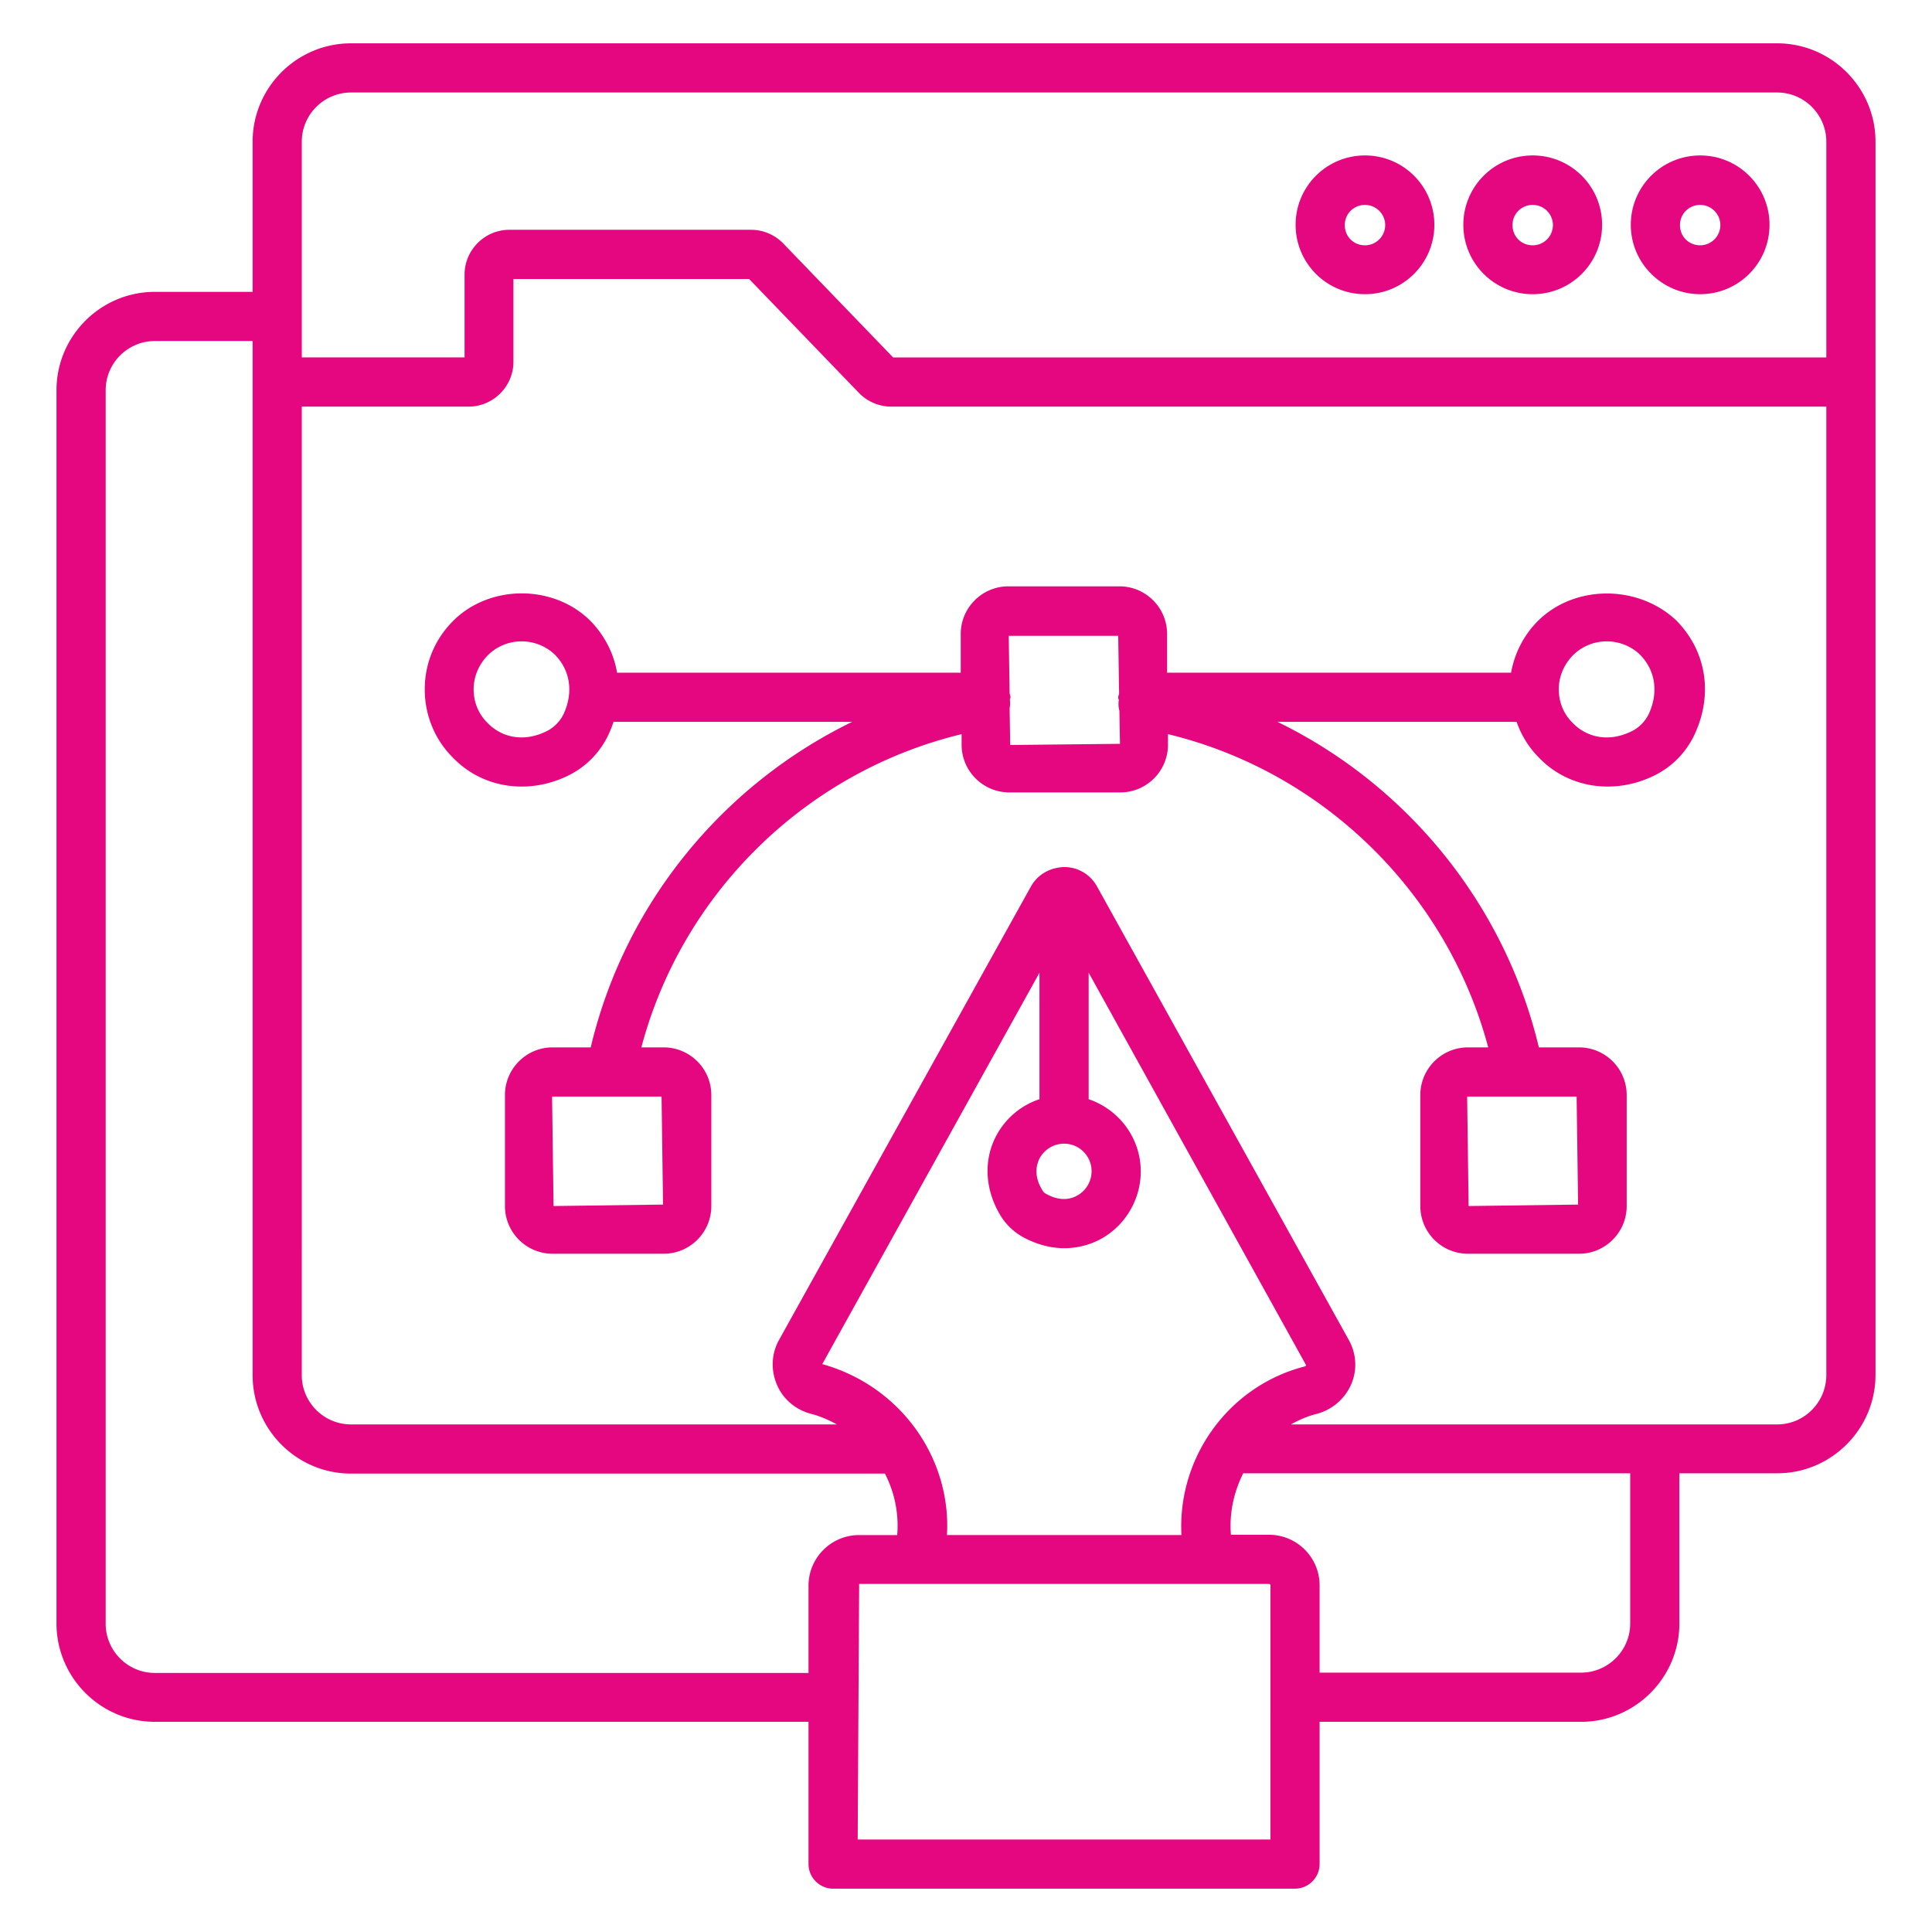
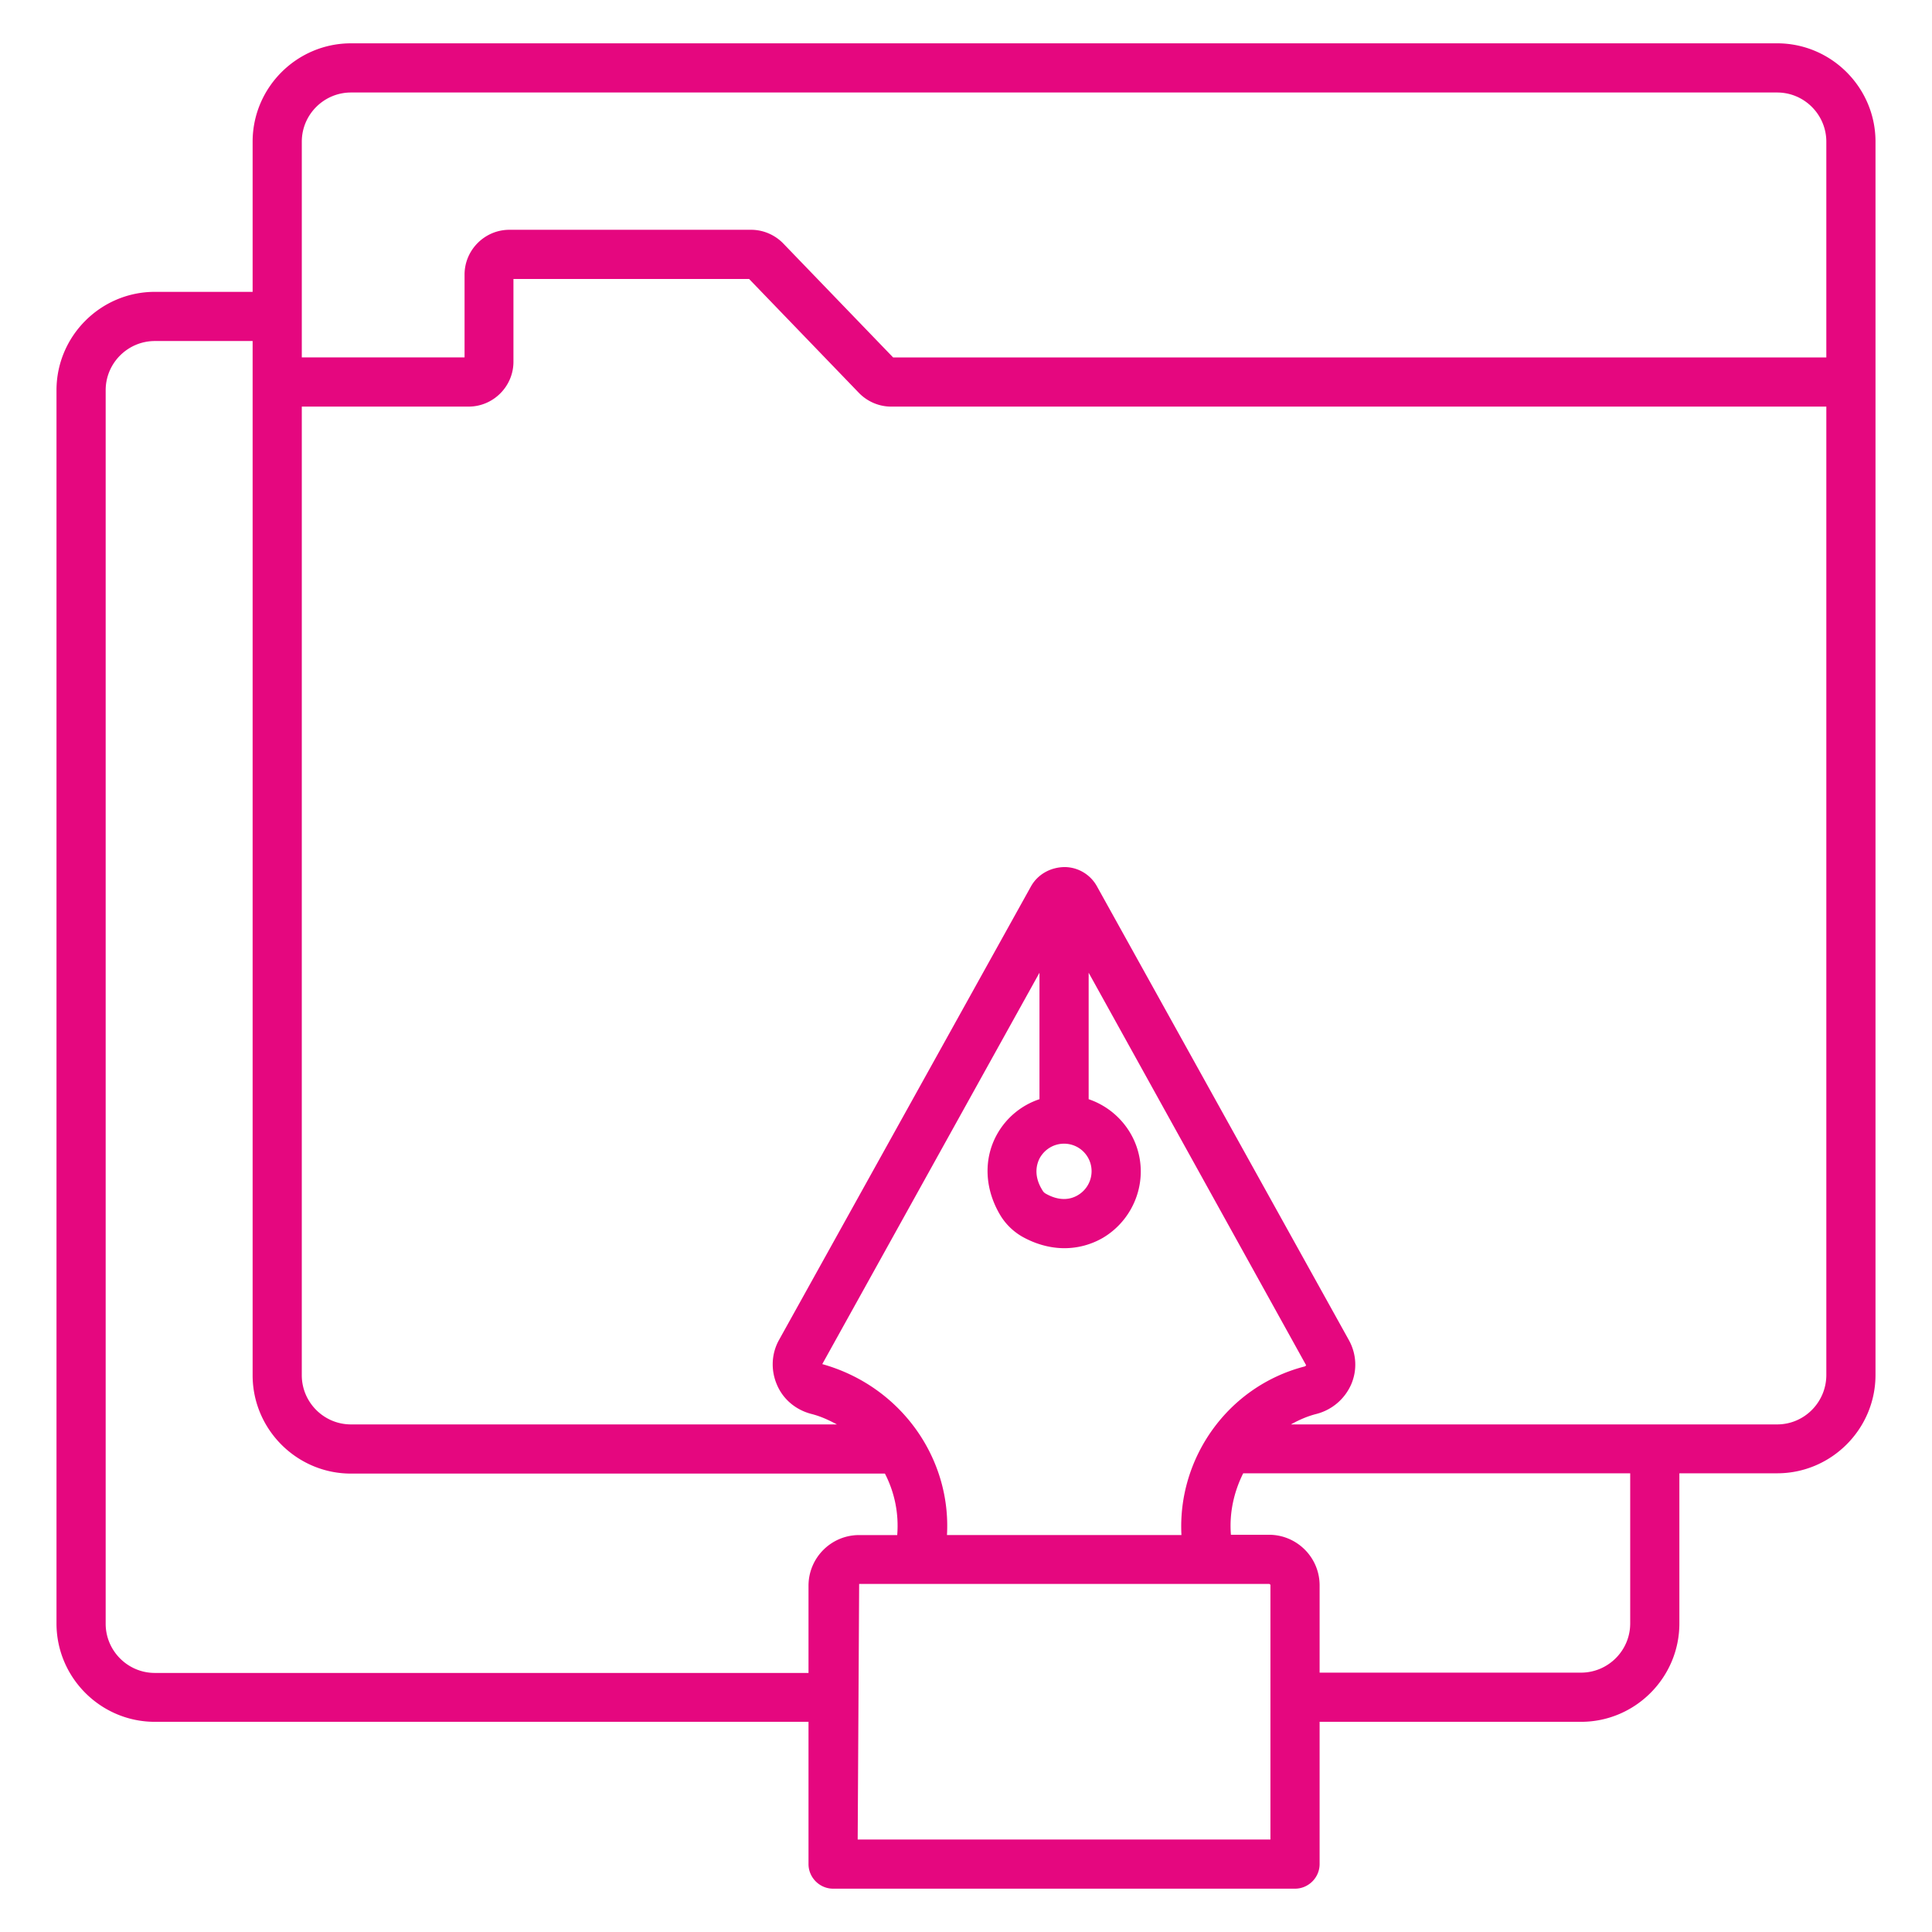
<svg xmlns="http://www.w3.org/2000/svg" version="1.1" width="512" height="512" x="0" y="0" viewBox="0 0 66 66" style="enable-background:new 0 0 512 512" xml:space="preserve" class="">
  <g transform="matrix(1,0,0,1,-7.105427357601002e-15,7.105427357601002e-15)">
-     <path d="M58.08 10.05c1.31 0 2.37-1.06 2.37-2.37s-1.06-2.37-2.37-2.37-2.37 1.06-2.37 2.37 1.07 2.37 2.37 2.37zm0-3.05c.38 0 .69.31.69.69s-.31.69-.69.69c-.39 0-.69-.3-.69-.69s.31-.69.69-.69z" fill="#e5077f" data-original="#000000" class="" />
    <path d="M60.71 1.48H11.99c-1.85 0-3.36 1.51-3.36 3.36v5.13H5.29c-1.85 0-3.36 1.51-3.36 3.36v42.13c0 1.85 1.51 3.36 3.36 3.36h22.33v4.86c0 .46.38.84.84.84h15.78c.46 0 .84-.38.84-.84v-4.86h8.93c1.85 0 3.36-1.51 3.36-3.36v-5.13h3.34c1.85 0 3.36-1.51 3.36-3.36V4.84c0-1.85-1.51-3.36-3.36-3.36zm-50.4 3.36c0-.93.76-1.68 1.68-1.68h48.72c.93 0 1.68.76 1.68 1.68v7.37H30.51l-3.75-3.89c-.29-.3-.69-.47-1.1-.47H17.4c-.84 0-1.53.69-1.53 1.53v2.83h-5.56zM5.29 57.15c-.93 0-1.68-.76-1.68-1.68V13.33c0-.93.76-1.68 1.68-1.68h3.34v35.33c0 1.85 1.51 3.36 3.36 3.36h18.24c.33.64.48 1.36.42 2.1h-1.3c-.96 0-1.73.78-1.73 1.73v2.98zm30.23-17.59c.17-.3.48-.49.83-.49.52 0 .94.42.94.94 0 .34-.18.65-.47.82-.32.19-.7.17-1.09-.05a.278.278 0 0 1-.12-.12c-.32-.51-.19-.91-.09-1.1zm-.01-2.01a2.6 2.6 0 0 0-1.45 1.2c-.48.86-.42 1.91.14 2.81.18.28.42.51.71.68.46.26.96.4 1.45.4.46 0 .91-.12 1.31-.35.8-.47 1.3-1.34 1.3-2.27 0-1.15-.75-2.12-1.78-2.47v-4.32l7.43 13.41c-.01.01-.02.03-.05.04-2.63.68-4.35 3.14-4.21 5.76h-8.01c.15-2.63-1.58-5.09-4.26-5.84l7.42-13.37zm7.89 25.29H29.3l.05-8.73h14c.03 0 .05.02.05.05zm12.29-7.38c0 .93-.76 1.68-1.68 1.68h-8.93v-2.98c0-.96-.78-1.73-1.73-1.73h-1.3c-.06-.74.1-1.46.42-2.1h13.22zm5.02-6.8H44.1c.27-.15.56-.28.88-.36.53-.14.96-.51 1.18-1.01.21-.49.18-1.04-.08-1.51l-8.6-15.49c-.22-.41-.65-.67-1.12-.67-.48.01-.91.25-1.14.66l-8.61 15.5c-.26.47-.28 1.03-.07 1.52.21.5.64.86 1.17 1 .32.08.6.21.88.36h-16.6c-.93 0-1.68-.76-1.68-1.68V13.89h5.7c.84 0 1.53-.69 1.53-1.53V9.53h8.05l3.75 3.89c.29.3.69.47 1.1.47h31.95v33.08c0 .93-.75 1.69-1.68 1.69z" fill="#e5077f" data-original="#000000" class="" />
-     <path d="M52.36 10.05c1.31 0 2.37-1.06 2.37-2.37s-1.06-2.37-2.37-2.37-2.37 1.06-2.37 2.37 1.06 2.37 2.37 2.37zm0-3.05c.38 0 .69.31.69.69s-.31.69-.69.69c-.39 0-.69-.3-.69-.69s.31-.69.69-.69zM46.63 10.05c1.31 0 2.37-1.06 2.37-2.37s-1.06-2.37-2.37-2.37-2.37 1.06-2.37 2.37 1.06 2.37 2.37 2.37zm0-3.05c.38 0 .69.31.69.69s-.31.69-.69.69c-.39 0-.69-.3-.69-.69s.31-.69.69-.69zM52.54 21.21c-.49.49-.8 1.11-.92 1.77H39.87v-1.32c0-.9-.73-1.63-1.63-1.63h-3.79c-.9 0-1.63.73-1.63 1.63v1.32H21.08c-.11-.65-.42-1.27-.92-1.78-1.27-1.25-3.44-1.23-4.68.01-.63.63-.97 1.46-.97 2.34 0 .89.35 1.73.97 2.34.63.65 1.47.98 2.34.98.55 0 1.11-.13 1.64-.4a2.95 2.95 0 0 0 1.32-1.36c.07-.15.13-.3.18-.45h8.15c-4.43 2.16-7.77 6.22-8.93 11.12h-1.3c-.9 0-1.63.73-1.63 1.63v3.79c0 .9.73 1.63 1.63 1.63h3.79c.9 0 1.63-.73 1.63-1.63v-3.79c0-.9-.73-1.63-1.63-1.63h-.76c1.4-5.28 5.63-9.42 10.94-10.7v.36c0 .9.73 1.63 1.63 1.63h3.79c.9 0 1.63-.73 1.63-1.63v-.36c5.3 1.28 9.53 5.42 10.94 10.7h-.69c-.9 0-1.63.73-1.63 1.63v3.79c0 .9.73 1.63 1.63 1.63h3.79c.9 0 1.63-.73 1.63-1.63v-3.79c0-.9-.73-1.63-1.63-1.63h-1.37c-1.17-4.9-4.51-8.97-8.93-11.12h8.17c.16.46.42.88.77 1.23.63.65 1.47.98 2.34.98.55 0 1.11-.13 1.64-.4a2.95 2.95 0 0 0 1.32-1.36c.65-1.37.42-2.86-.61-3.91-1.31-1.24-3.48-1.23-4.73.01zM19.25 24.4c-.12.24-.32.45-.56.57-.87.44-1.62.16-2.03-.27-.31-.3-.48-.71-.48-1.15 0-.43.17-.84.48-1.16.31-.31.72-.48 1.16-.48.43 0 .85.17 1.15.47.52.54.62 1.29.28 2.02zm3.4 16.75-3.74.05-.05-3.74h3.74zm31.26 0-3.74.05-.05-3.74h3.74zm-19.4-15.7-.02-1.26c.02-.09.02-.18.01-.28v-.01c0-.03.02-.05.02-.08 0-.05-.02-.09-.03-.13l-.03-1.97h3.74l.03 1.97c-.01.05-.03.09-.03.14 0 .03.01.05.02.08v.01c-.02.13-.01.25.02.36l.02 1.13zm21.81-1.05c-.12.24-.32.45-.56.57-.87.44-1.62.16-2.03-.27-.31-.3-.48-.71-.48-1.15 0-.43.17-.84.48-1.16.31-.31.72-.48 1.16-.48.43 0 .85.17 1.15.47.52.54.62 1.29.28 2.02z" fill="#e5077f" data-original="#000000" class="" />
  </g>
</svg>